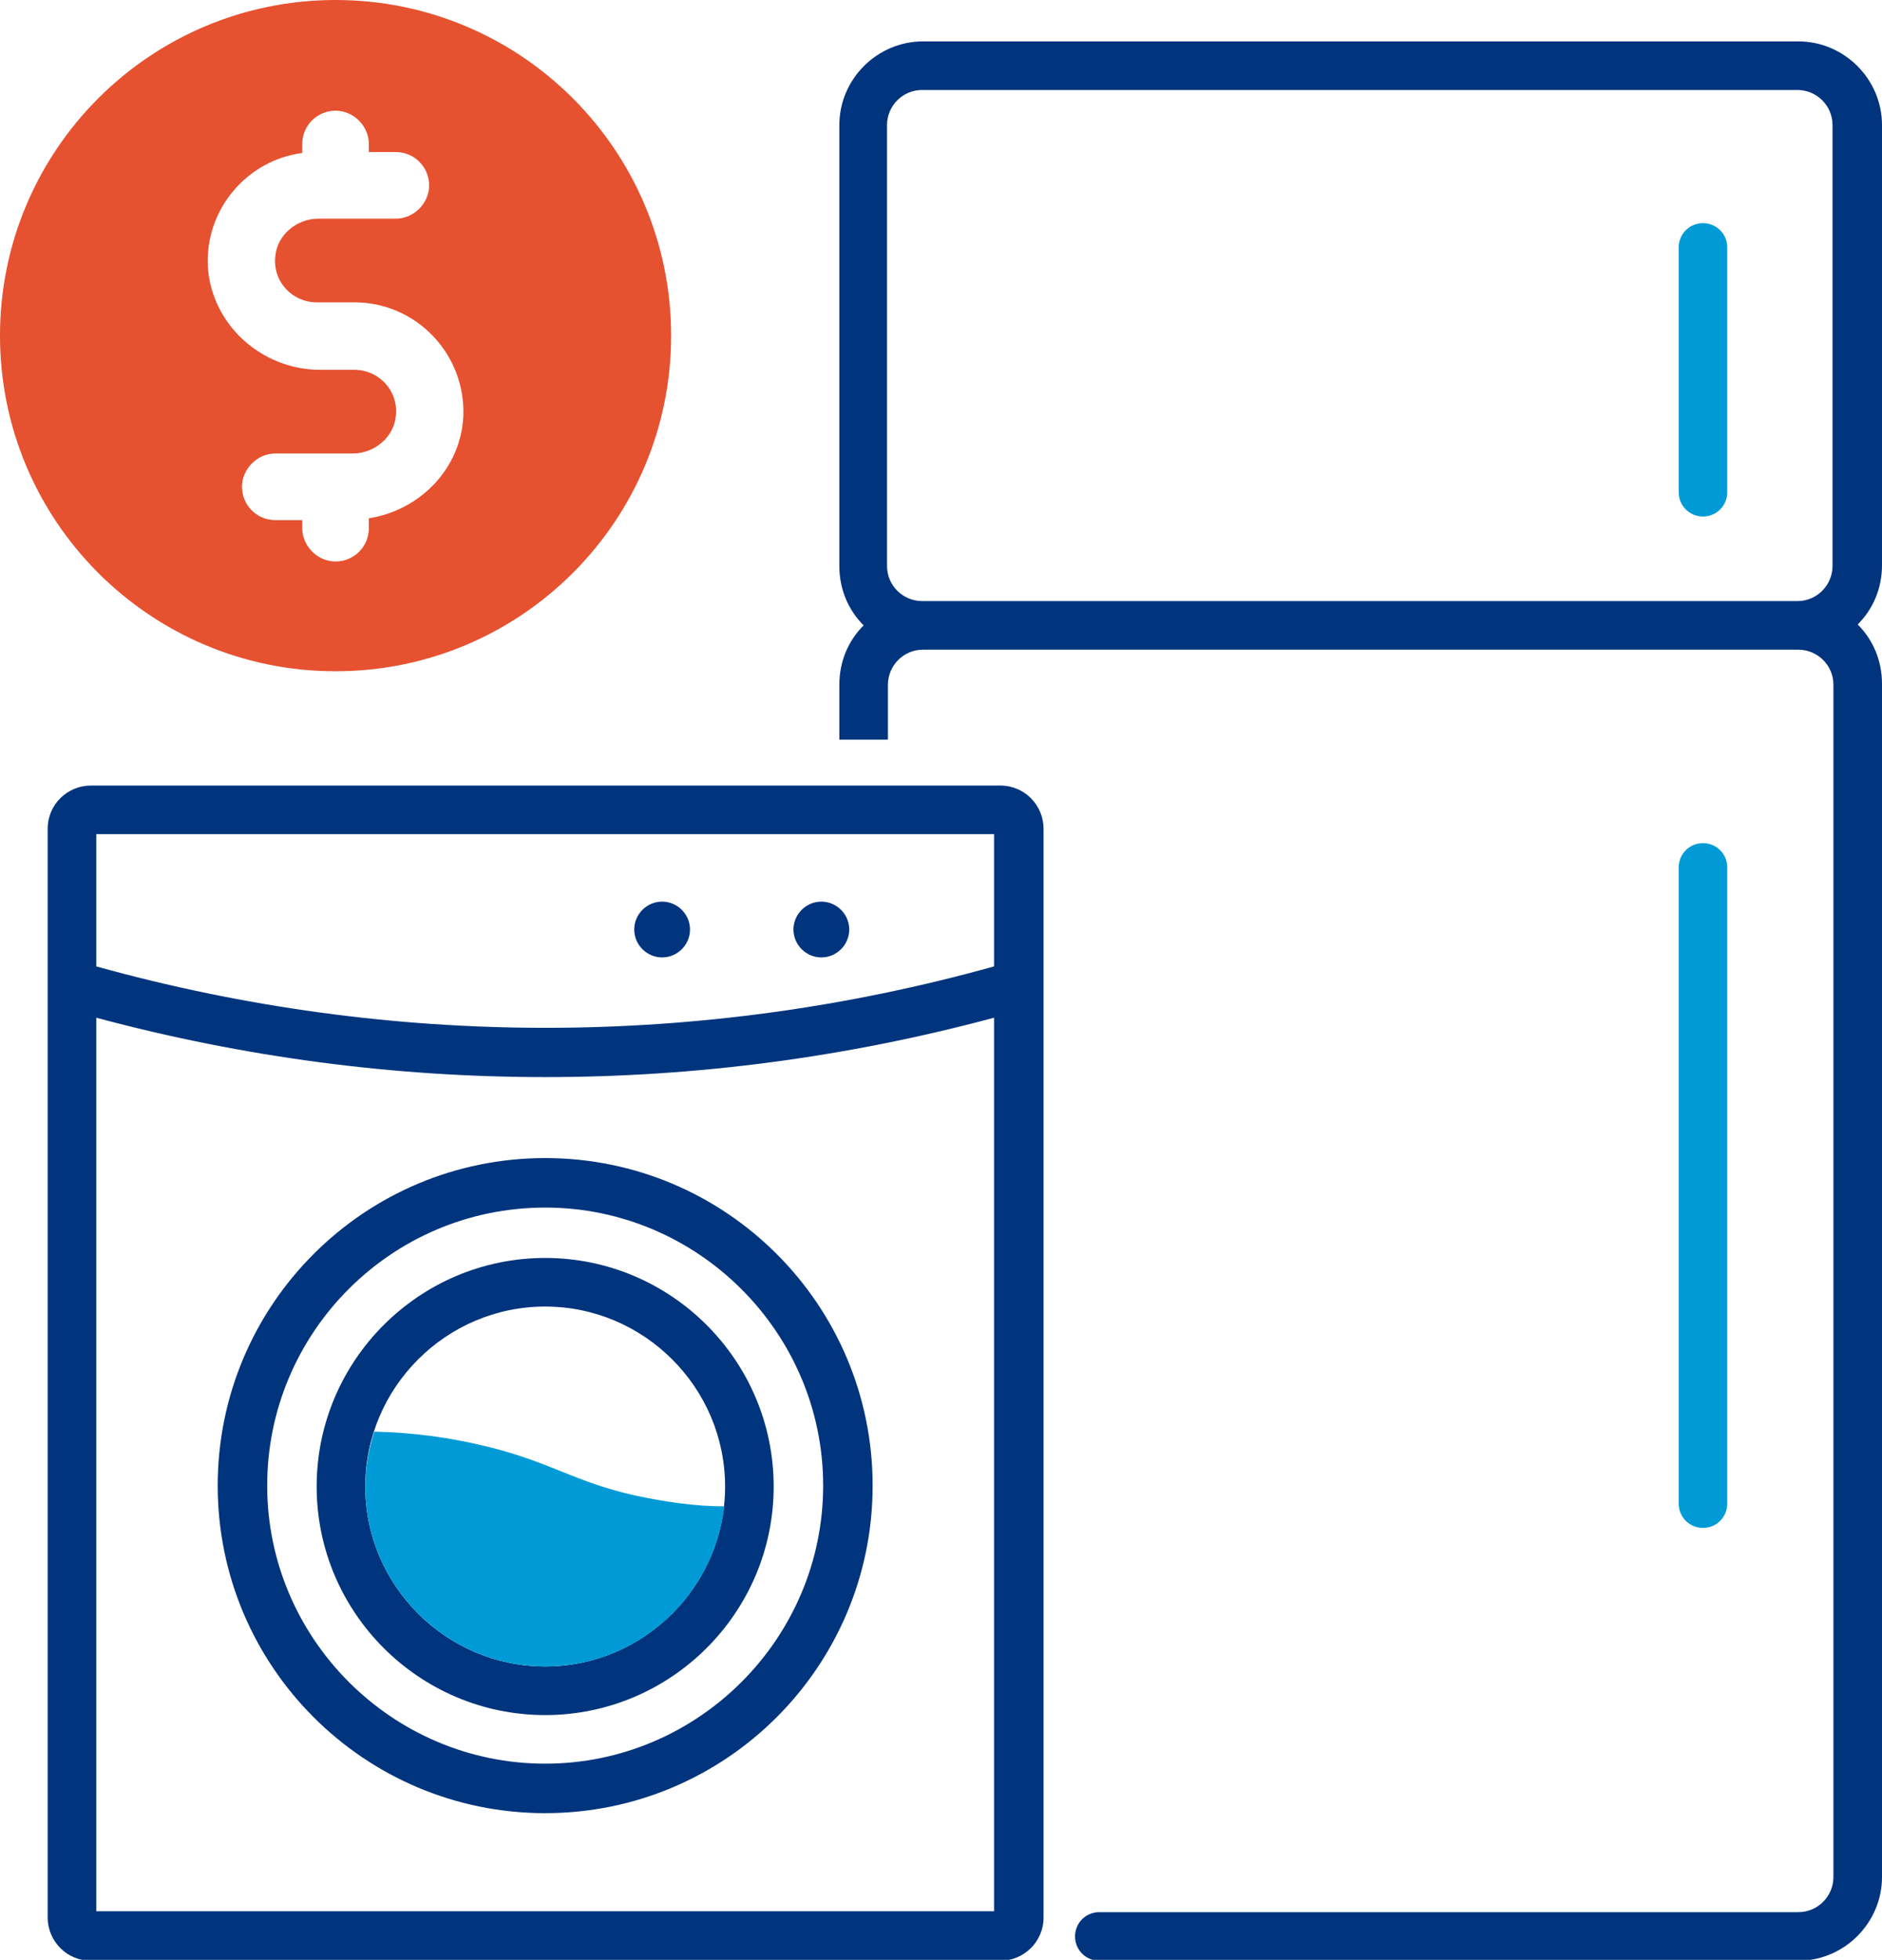
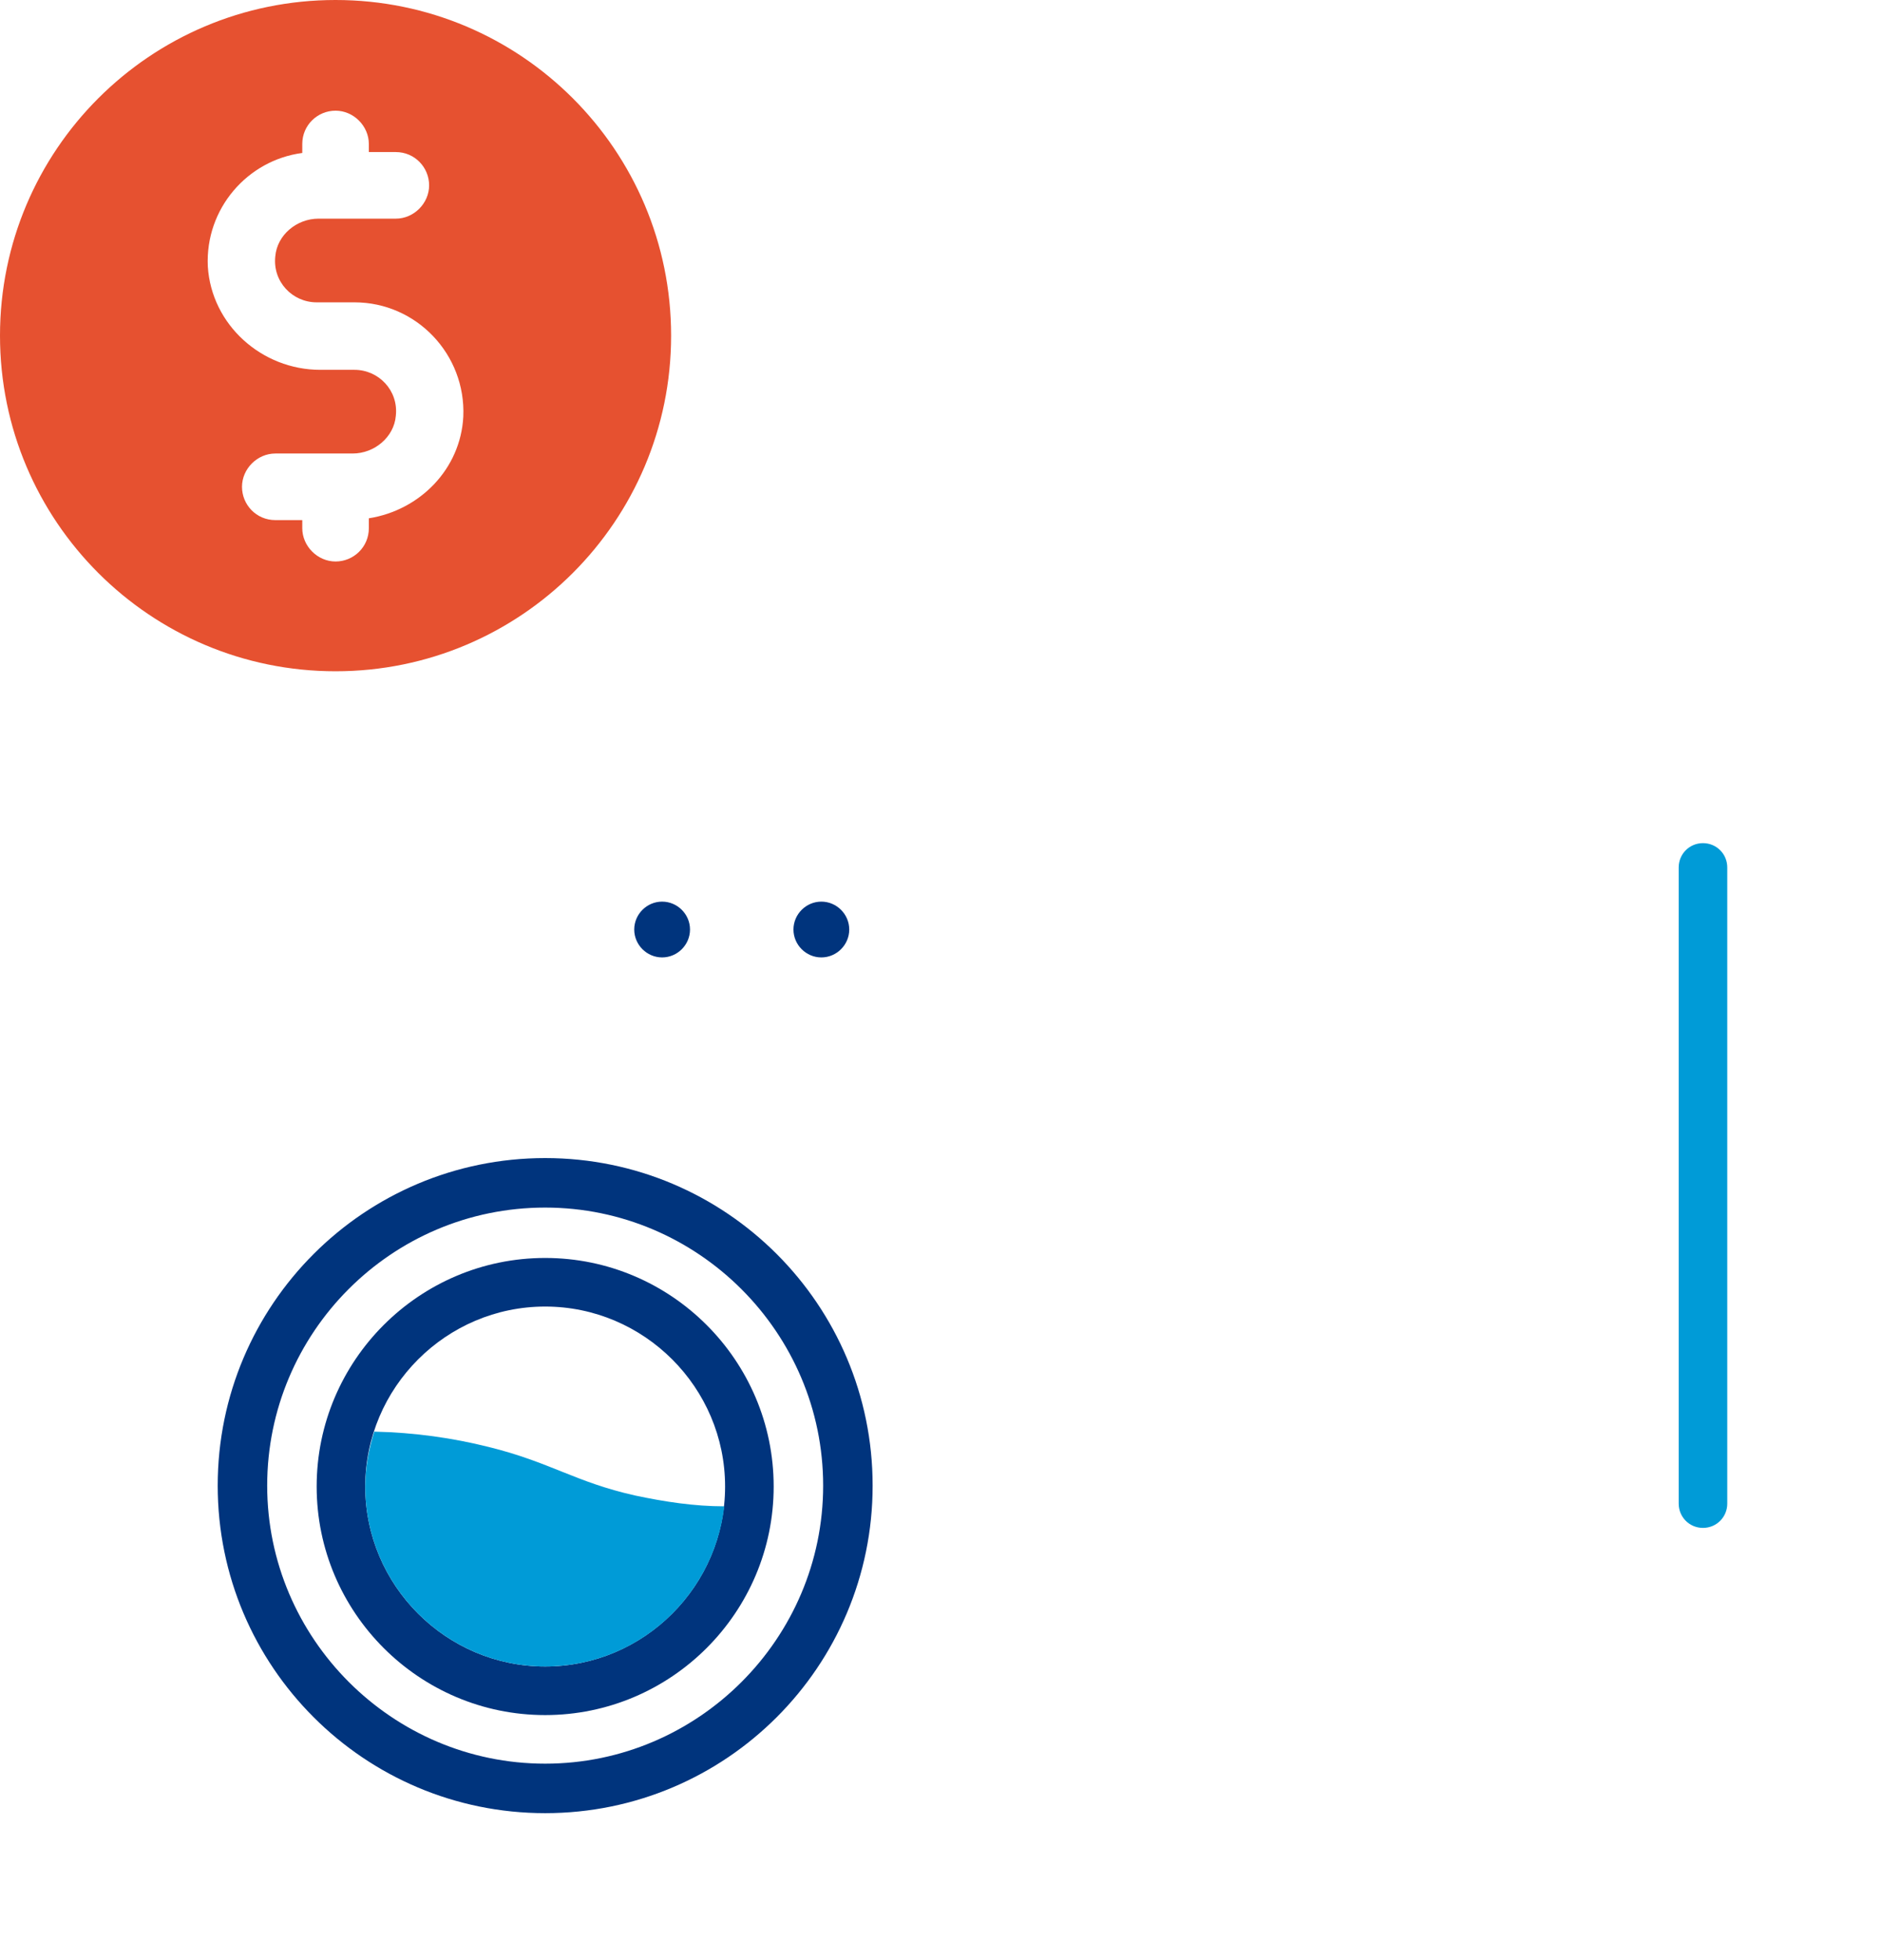
<svg xmlns="http://www.w3.org/2000/svg" id="Layer_1" viewBox="0 0 20.92 21.78">
  <defs>
    <style>.cls-1{fill:#00347d;}.cls-2{fill:#e65130;}.cls-3{fill:#009bd7;}</style>
  </defs>
  <g>
    <path class="cls-1" d="M6.06,20.15c-2.01,0-3.64-1.63-3.64-3.64s1.63-3.64,3.64-3.64,3.64,1.63,3.64,3.64-1.63,3.64-3.64,3.64Zm0-6.73c-1.71,0-3.09,1.39-3.09,3.09s1.39,3.09,3.09,3.09,3.09-1.39,3.09-3.09-1.39-3.09-3.09-3.09Z" />
    <path class="cls-1" d="M6.06,19.06c-1.4,0-2.54-1.14-2.54-2.54s1.14-2.54,2.54-2.54,2.54,1.14,2.54,2.54-1.14,2.54-2.54,2.54Zm0-4.54c-1.1,0-2,.9-2,2s.9,2,2,2,2-.9,2-2-.9-2-2-2Z" />
    <g>
-       <path class="cls-1" d="M11.12,8.73H1.01c-.26,0-.48,.21-.48,.48v12.1c0,.26,.21,.48,.48,.48H11.12c.26,0,.48-.21,.48-.48V9.21c0-.26-.21-.48-.48-.48Zm-.07,.54v1.47c-3.27,.91-6.7,.91-9.98,0v-1.47H11.05ZM1.07,21.24V11.31c1.64,.44,3.31,.66,4.99,.66s3.35-.22,4.99-.66v9.93H1.07Z" />
      <path class="cls-1" d="M7.36,10.64c.17,0,.31-.14,.31-.31s-.14-.31-.31-.31-.31,.14-.31,.31,.14,.31,.31,.31Z" />
      <path class="cls-1" d="M9.13,10.64c.17,0,.31-.14,.31-.31s-.14-.31-.31-.31-.31,.14-.31,.31,.14,.31,.31,.31Z" />
-       <path class="cls-1" d="M20.92,6.29V1.39c0-.51-.42-.93-.93-.93H10.26c-.51,0-.93,.42-.93,.93V6.29c0,.26,.1,.49,.27,.66-.17,.17-.27,.4-.27,.66v.61h.54v-.61c0-.21,.17-.39,.39-.39h9.73c.21,0,.39,.17,.39,.39v13.25c0,.21-.17,.39-.39,.39h-7.77c-.15,0-.27,.12-.27,.27s.12,.27,.27,.27h7.77c.51,0,.93-.42,.93-.93V7.6c0-.26-.1-.49-.27-.66,.17-.17,.27-.4,.27-.66Zm-10.67,.39c-.21,0-.39-.17-.39-.39V1.39c0-.21,.17-.39,.39-.39h9.73c.21,0,.39,.17,.39,.39V6.29c0,.21-.17,.39-.39,.39H10.26Z" />
-       <path class="cls-3" d="M18.93,2.48c-.15,0-.27,.12-.27,.27v2.72c0,.15,.12,.27,.27,.27s.27-.12,.27-.27V2.75c0-.15-.12-.27-.27-.27Z" />
      <path class="cls-3" d="M19.2,16.71v-7.07c0-.15-.12-.27-.27-.27s-.27,.12-.27,.27v7.07c0,.15,.12,.27,.27,.27s.27-.12,.27-.27Z" />
    </g>
    <path class="cls-3" d="M8.05,16.74c-.33,0-.66-.05-.99-.12-.67-.15-.94-.37-1.63-.54-.4-.1-.82-.16-1.27-.17-.06,.19-.1,.4-.1,.61,0,1.1,.9,2,2,2,1.03,0,1.87-.78,1.99-1.77Z" />
  </g>
  <path class="cls-2" d="M3.73,0C1.67,0,0,1.67,0,3.73s1.67,3.73,3.73,3.73,3.73-1.67,3.73-3.73S5.79,0,3.73,0Zm.37,5.76v.11c0,.21-.17,.37-.37,.37s-.37-.17-.37-.37v-.09h-.3c-.21,0-.37-.17-.37-.37s.17-.37,.37-.37h.86c.24,0,.46-.18,.48-.42,.03-.28-.19-.51-.46-.51h-.38c-.65,0-1.21-.5-1.25-1.15-.03-.64,.44-1.18,1.05-1.26v-.1c0-.21,.17-.37,.37-.37s.37,.17,.37,.37v.09h.3c.21,0,.37,.17,.37,.37s-.17,.37-.37,.37h-.86c-.24,0-.46,.18-.48,.42-.03,.28,.19,.51,.46,.51h.42c.69,0,1.24,.58,1.21,1.27-.03,.58-.48,1.04-1.05,1.13Z" />
</svg>